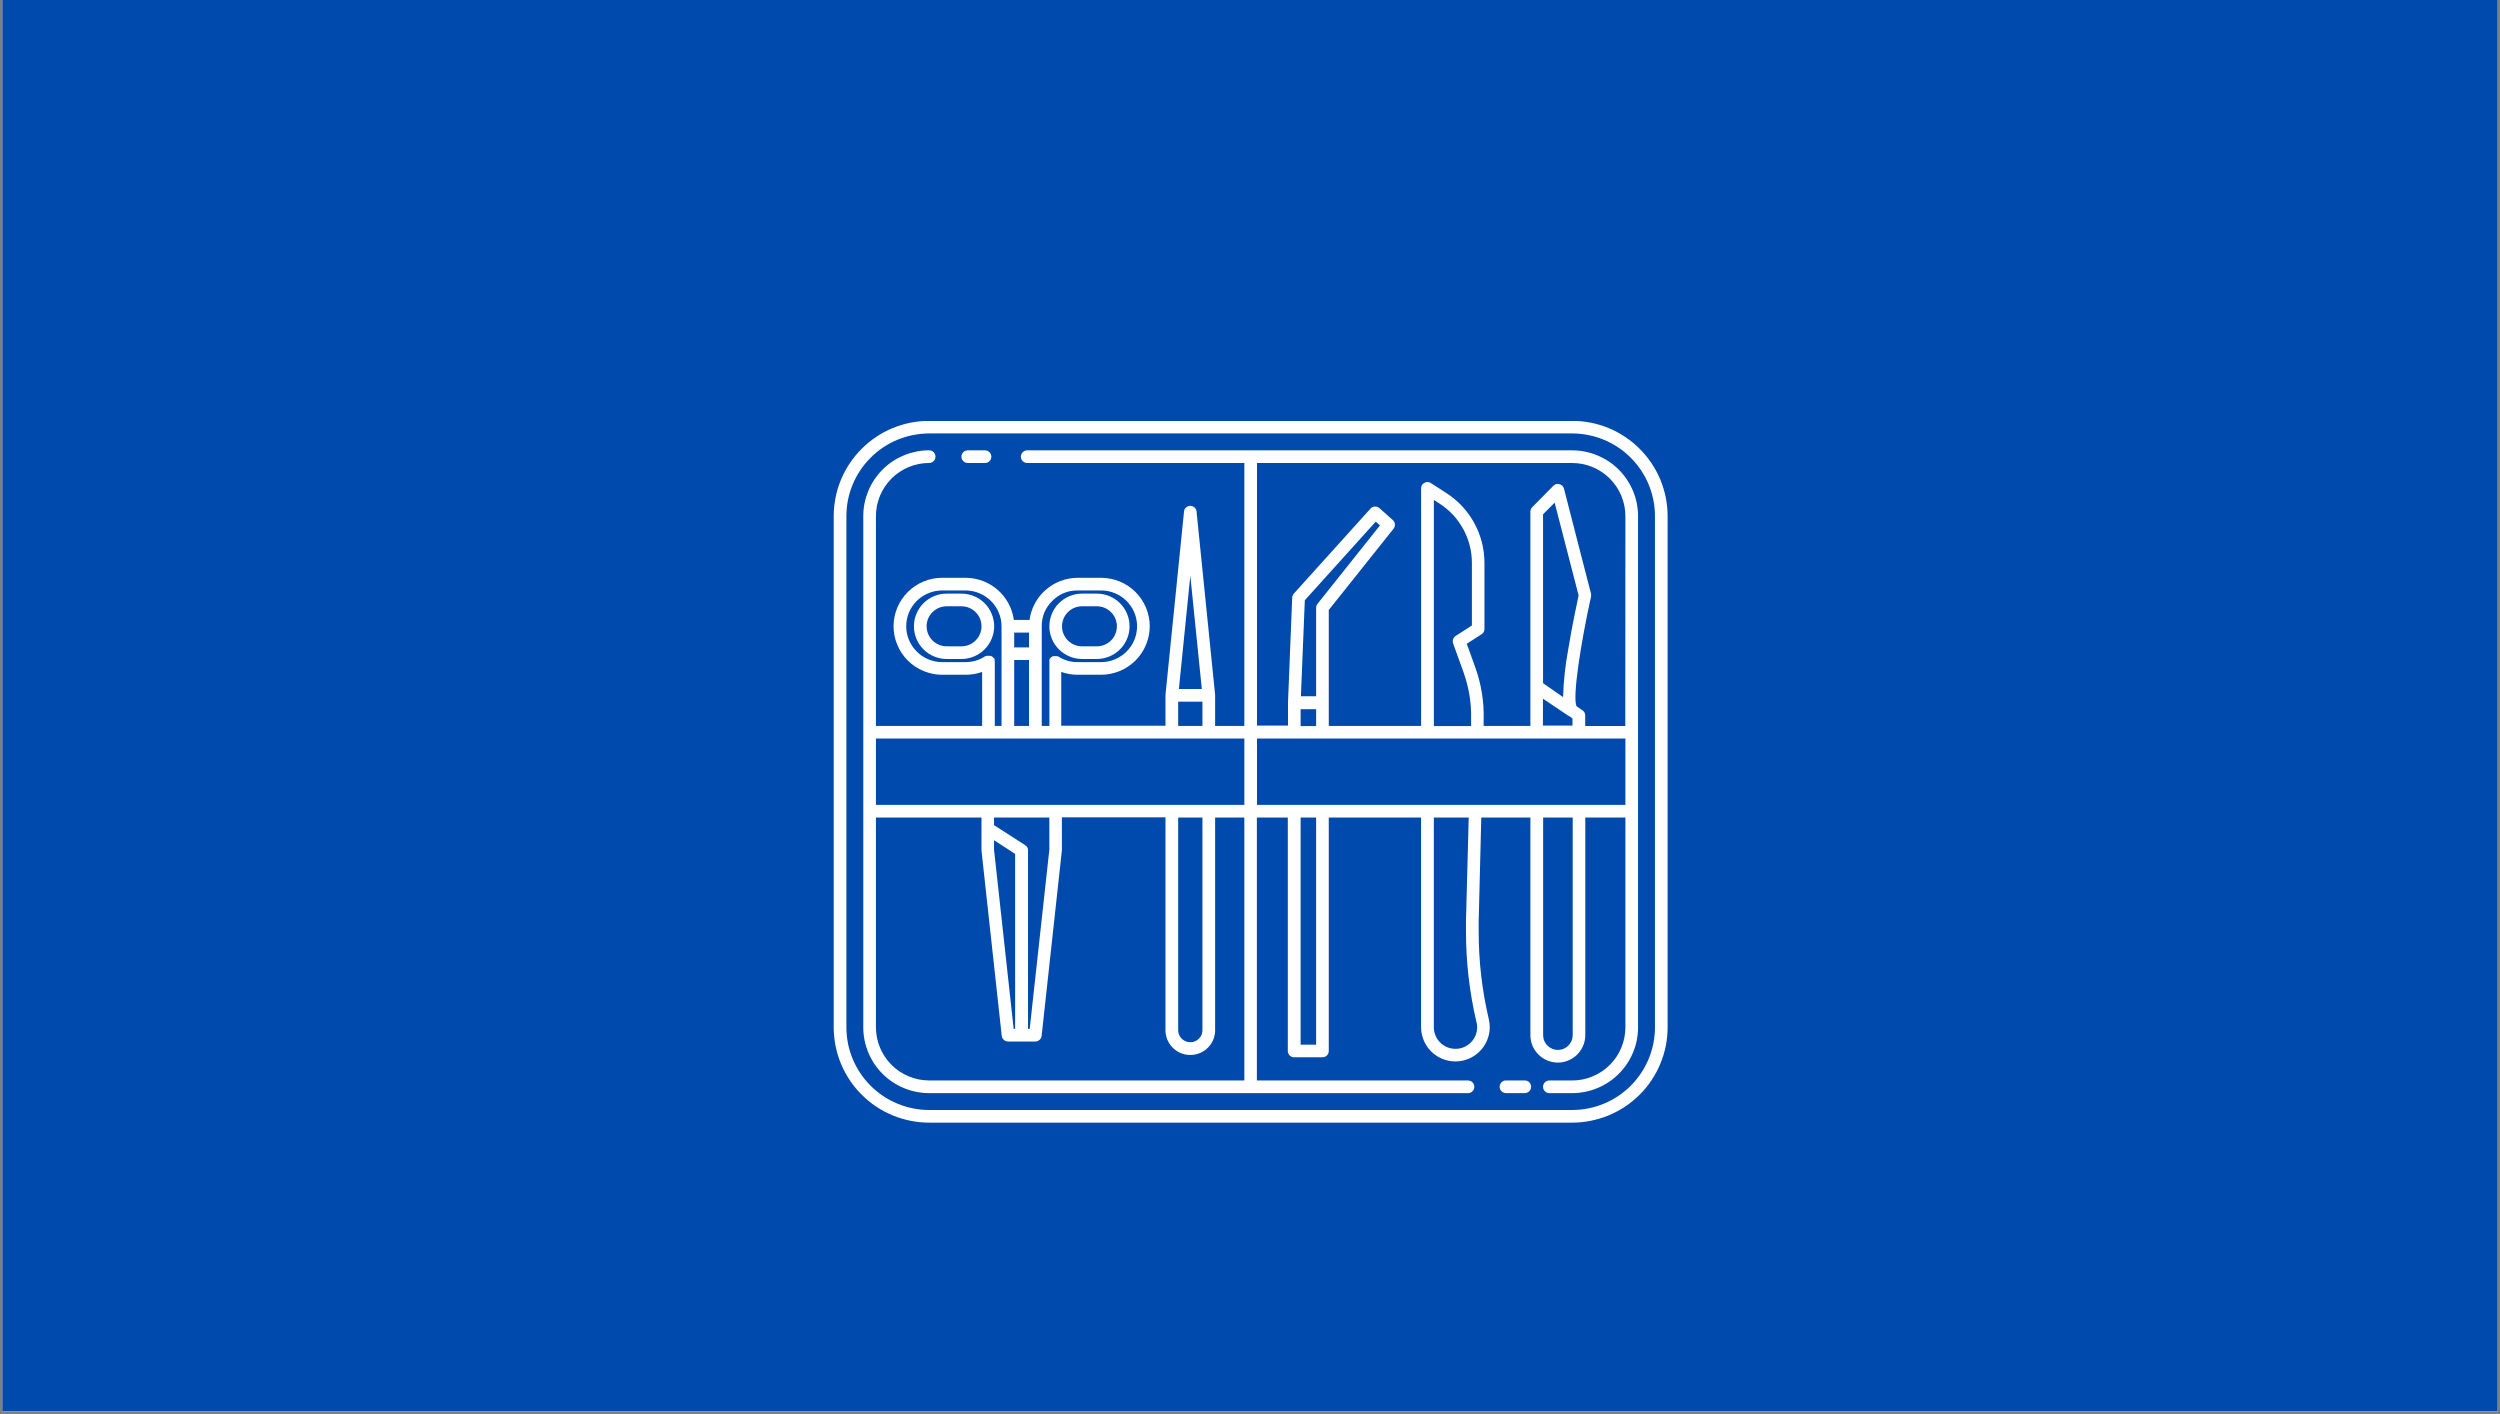
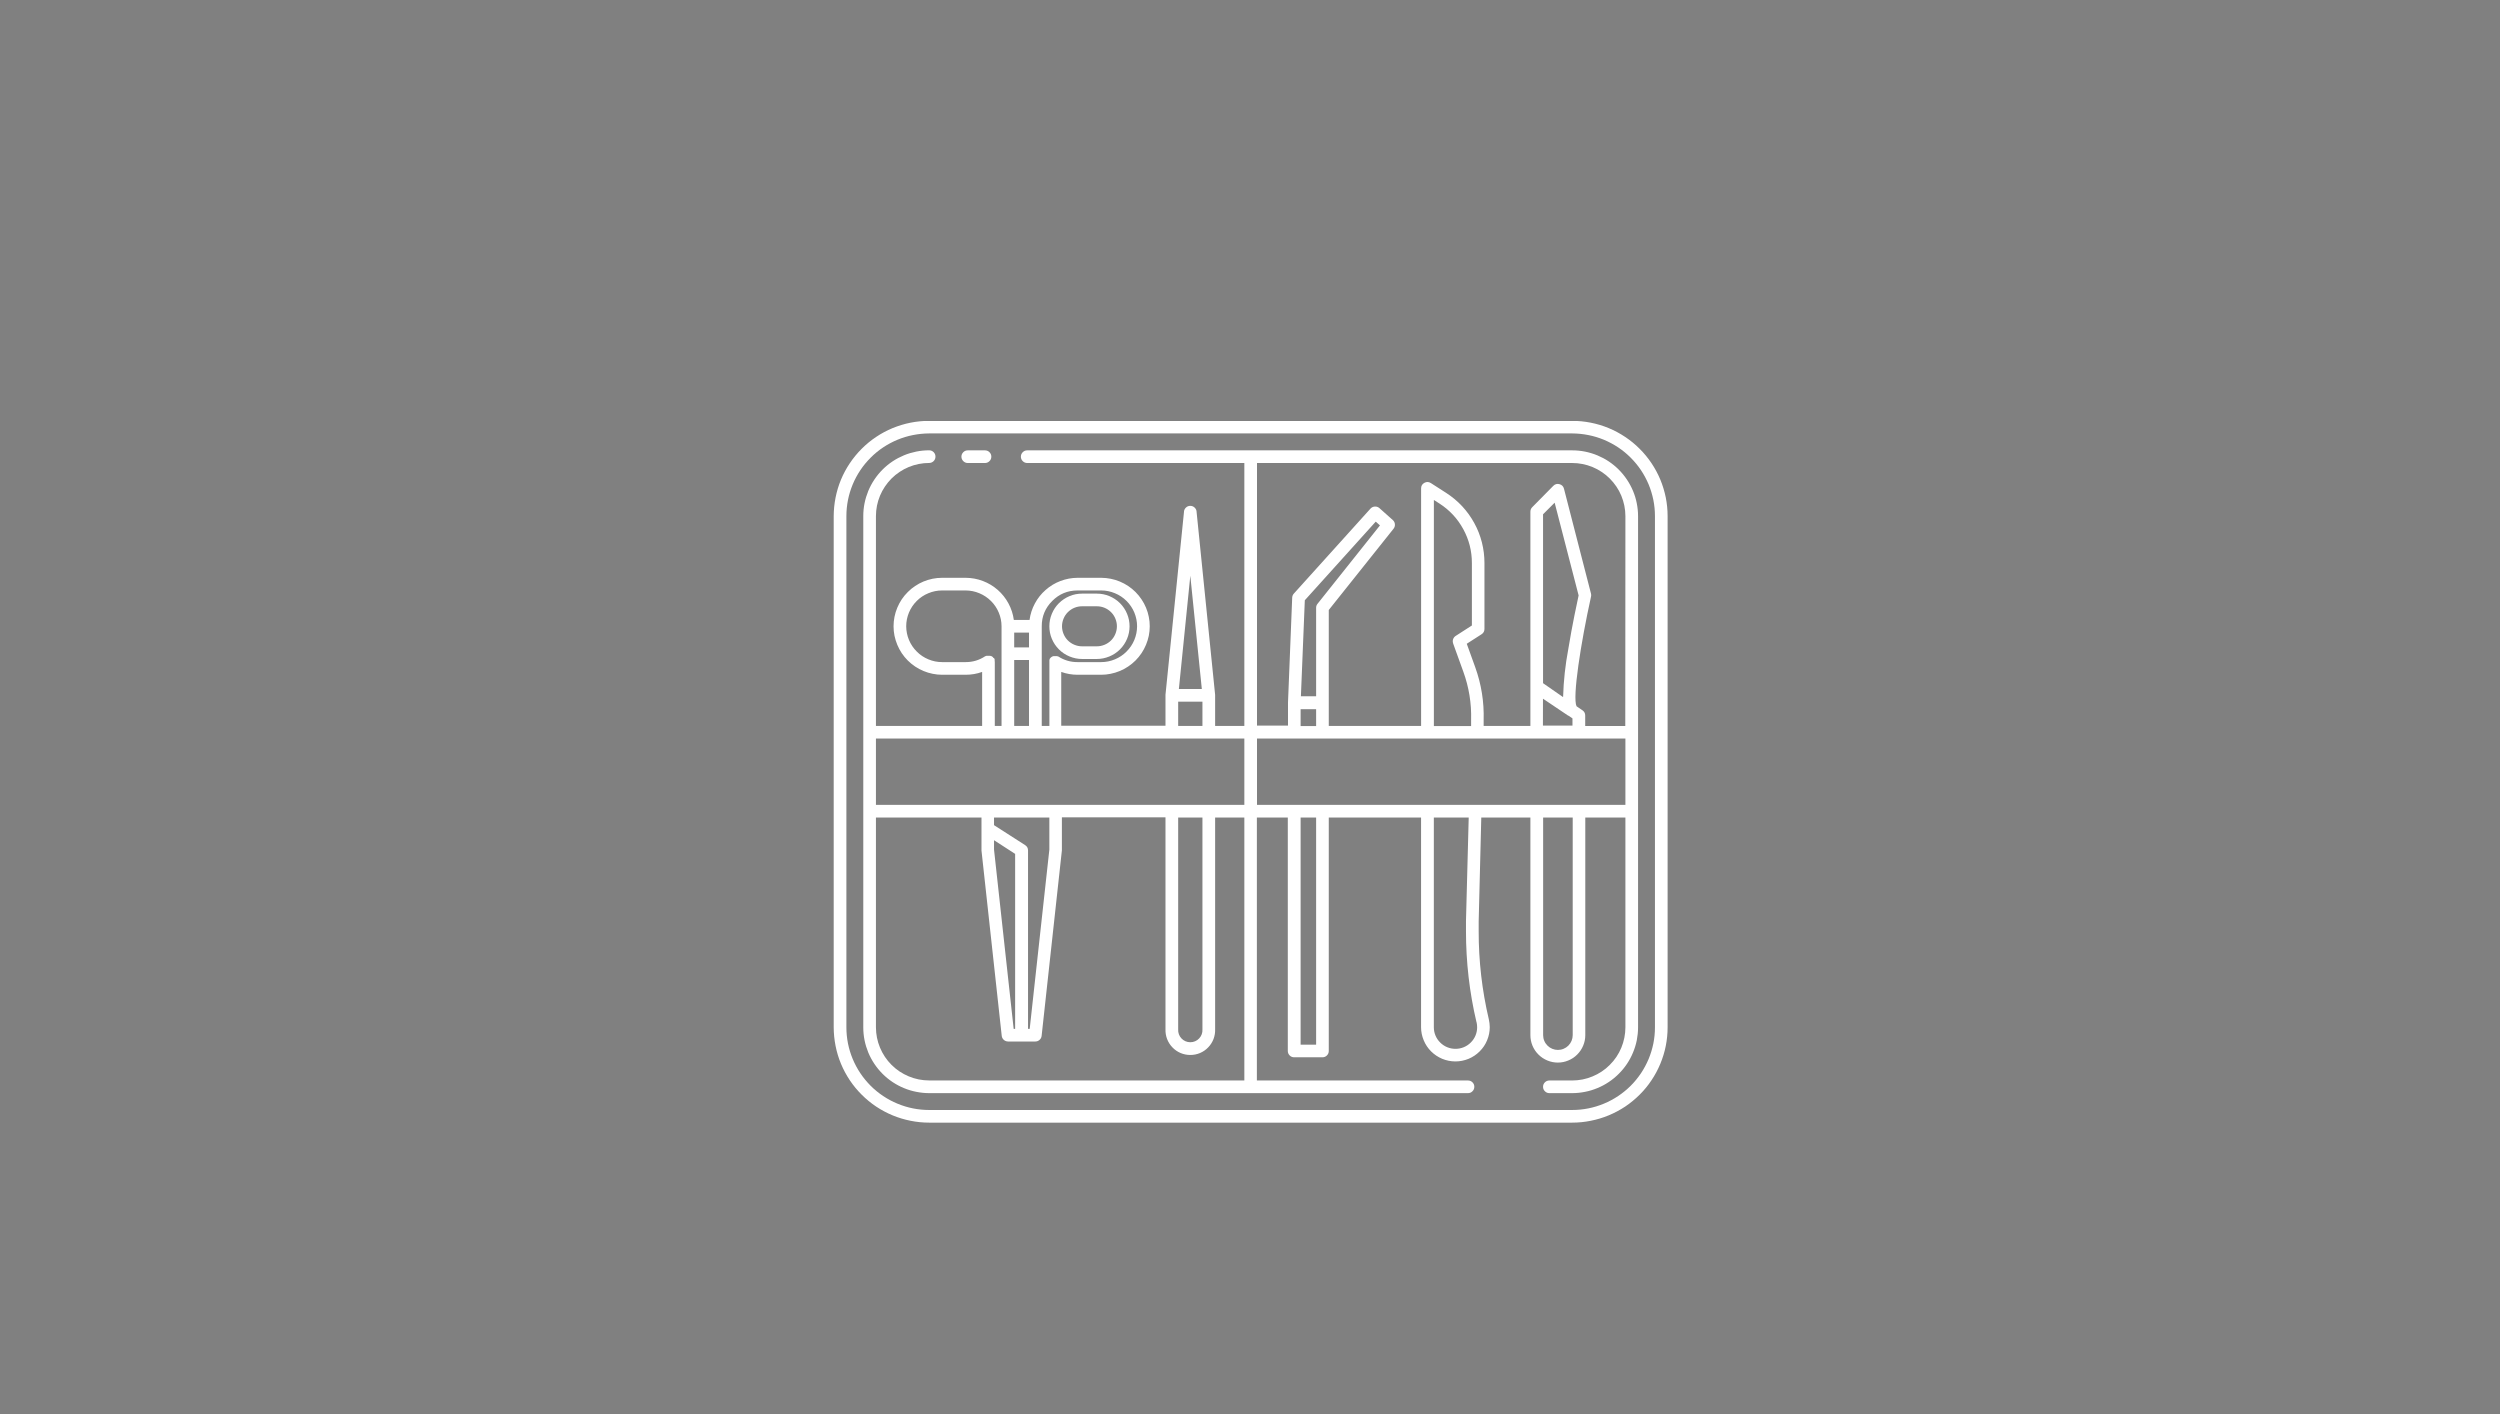
<svg xmlns="http://www.w3.org/2000/svg" width="320" zoomAndPan="magnify" viewBox="0 0 240 135.75" height="181" preserveAspectRatio="xMidYMid meet" version="1.0">
  <rect x="0" y="0" width="240" height="135.75" fill="#808080" stroke="none" />
  <defs>
    <clipPath id="281937c402">
-       <path d="M 0.219 0 L 239.777 0 L 239.777 135.5 L 0.219 135.5 Z M 0.219 0 " clip-rule="nonzero" />
-     </clipPath>
+       </clipPath>
    <clipPath id="cbc9cec92e">
      <path d="M 80.031 40.418 L 160.137 40.418 L 160.137 107.793 L 80.031 107.793 Z M 80.031 40.418 " clip-rule="nonzero" />
    </clipPath>
  </defs>
  <g clip-path="url(#281937c402)">
-     <path fill="#ffffff" d="M 0.219 0 L 239.781 0 L 239.781 135.5 L 0.219 135.5 Z M 0.219 0 " fill-opacity="1" fill-rule="nonzero" />
-     <path fill="#ffffff" d="M 0.219 0 L 239.781 0 L 239.781 135.5 L 0.219 135.5 Z M 0.219 0 " fill-opacity="1" fill-rule="nonzero" />
    <rect x="-24" width="288" fill="#004aad" y="-13.575" height="162.9" fill-opacity="1" />
  </g>
  <g clip-path="url(#cbc9cec92e)">
    <path fill="#ffffff" d="M 150.93 40.402 L 89.199 40.402 C 88.598 40.402 88 40.461 87.41 40.578 C 86.82 40.695 86.25 40.871 85.691 41.098 C 85.137 41.328 84.609 41.609 84.109 41.945 C 83.609 42.277 83.148 42.656 82.723 43.082 C 82.297 43.508 81.918 43.969 81.582 44.469 C 81.25 44.965 80.965 45.492 80.734 46.047 C 80.504 46.602 80.332 47.176 80.215 47.762 C 80.098 48.352 80.039 48.945 80.035 49.547 L 80.035 98.629 C 80.039 99.227 80.098 99.824 80.215 100.41 C 80.332 101 80.504 101.57 80.734 102.125 C 80.965 102.68 81.25 103.207 81.582 103.707 C 81.918 104.207 82.297 104.668 82.723 105.09 C 83.148 105.516 83.609 105.895 84.109 106.23 C 84.609 106.562 85.137 106.844 85.691 107.074 C 86.25 107.305 86.82 107.477 87.41 107.594 C 88 107.715 88.598 107.773 89.199 107.773 L 150.93 107.773 C 151.531 107.773 152.129 107.715 152.715 107.594 C 153.305 107.477 153.879 107.305 154.434 107.074 C 154.988 106.844 155.52 106.562 156.02 106.23 C 156.516 105.895 156.98 105.516 157.406 105.09 C 157.832 104.668 158.211 104.207 158.543 103.707 C 158.879 103.207 159.16 102.68 159.391 102.125 C 159.621 101.57 159.797 101 159.914 100.41 C 160.031 99.824 160.09 99.227 160.09 98.629 L 160.09 49.543 C 160.09 48.941 160.031 48.348 159.914 47.758 C 159.793 47.172 159.621 46.598 159.391 46.043 C 159.16 45.492 158.879 44.965 158.543 44.465 C 158.207 43.965 157.828 43.504 157.402 43.082 C 156.98 42.656 156.516 42.277 156.016 41.945 C 155.516 41.609 154.988 41.328 154.434 41.098 C 153.879 40.867 153.305 40.695 152.715 40.578 C 152.125 40.461 151.531 40.402 150.93 40.402 Z M 158.875 98.629 C 158.875 99.148 158.824 99.664 158.723 100.176 C 158.617 100.684 158.469 101.18 158.27 101.66 C 158.066 102.141 157.824 102.598 157.535 103.031 C 157.242 103.465 156.914 103.867 156.547 104.234 C 156.176 104.602 155.777 104.93 155.344 105.219 C 154.91 105.508 154.449 105.754 153.969 105.953 C 153.488 106.152 152.992 106.305 152.48 106.406 C 151.969 106.508 151.453 106.559 150.93 106.559 L 89.199 106.559 C 88.676 106.559 88.16 106.508 87.648 106.406 C 87.137 106.305 86.641 106.152 86.16 105.953 C 85.676 105.754 85.219 105.508 84.785 105.219 C 84.352 104.93 83.949 104.602 83.582 104.234 C 83.215 103.863 82.883 103.465 82.594 103.031 C 82.305 102.598 82.059 102.141 81.859 101.66 C 81.66 101.18 81.508 100.684 81.406 100.176 C 81.305 99.664 81.254 99.148 81.254 98.629 L 81.254 49.543 C 81.254 49.023 81.305 48.508 81.406 47.996 C 81.508 47.484 81.66 46.988 81.859 46.508 C 82.059 46.027 82.305 45.57 82.594 45.137 C 82.883 44.703 83.215 44.305 83.582 43.938 C 83.949 43.566 84.352 43.238 84.785 42.949 C 85.219 42.66 85.676 42.418 86.16 42.215 C 86.641 42.016 87.137 41.867 87.648 41.766 C 88.16 41.664 88.676 41.613 89.199 41.609 L 150.93 41.609 C 151.453 41.613 151.969 41.664 152.48 41.766 C 152.992 41.867 153.488 42.016 153.969 42.215 C 154.449 42.418 154.91 42.66 155.344 42.949 C 155.777 43.238 156.176 43.566 156.547 43.938 C 156.914 44.305 157.242 44.703 157.535 45.137 C 157.824 45.57 158.066 46.027 158.27 46.508 C 158.469 46.988 158.617 47.484 158.723 47.996 C 158.824 48.508 158.875 49.023 158.875 49.543 Z M 158.875 98.629 " fill-opacity="1" fill-rule="nonzero" />
  </g>
-   <path fill="#ffffff" d="M 146.379 103.723 L 144.574 103.723 C 144.406 103.723 144.262 103.781 144.145 103.898 C 144.027 104.02 143.965 104.16 143.965 104.328 C 143.965 104.496 144.027 104.641 144.145 104.758 C 144.262 104.875 144.406 104.938 144.574 104.938 L 146.379 104.938 C 146.547 104.938 146.688 104.875 146.809 104.758 C 146.926 104.641 146.984 104.496 146.984 104.328 C 146.984 104.16 146.926 104.02 146.809 103.898 C 146.688 103.781 146.547 103.723 146.379 103.723 Z M 146.379 103.723 " fill-opacity="1" fill-rule="nonzero" />
  <path fill="#ffffff" d="M 150.93 43.234 L 98.613 43.234 C 98.445 43.234 98.301 43.293 98.184 43.41 C 98.066 43.531 98.004 43.672 98.004 43.84 C 98.004 44.008 98.066 44.152 98.184 44.27 C 98.301 44.387 98.445 44.449 98.613 44.449 L 119.457 44.449 L 119.457 69.688 L 116.652 69.688 L 116.652 66.754 C 116.652 66.754 116.652 66.723 116.652 66.707 L 114.875 49.168 C 114.875 49.004 114.816 48.859 114.699 48.742 C 114.578 48.621 114.434 48.562 114.266 48.562 C 114.098 48.562 113.957 48.621 113.836 48.742 C 113.719 48.859 113.66 49.004 113.66 49.168 L 111.887 66.691 C 111.887 66.691 111.887 66.719 111.887 66.734 L 111.887 69.672 L 101.879 69.672 L 101.879 64.504 C 102.387 64.684 102.906 64.777 103.445 64.777 L 105.715 64.777 C 106.02 64.777 106.324 64.746 106.621 64.684 C 106.922 64.625 107.215 64.535 107.496 64.418 C 107.777 64.301 108.047 64.16 108.301 63.988 C 108.555 63.82 108.789 63.625 109.008 63.41 C 109.223 63.195 109.414 62.961 109.586 62.707 C 109.754 62.453 109.898 62.184 110.016 61.902 C 110.133 61.621 110.223 61.328 110.285 61.031 C 110.344 60.73 110.375 60.43 110.375 60.125 C 110.375 59.82 110.348 59.516 110.285 59.219 C 110.227 58.918 110.137 58.629 110.02 58.344 C 109.902 58.062 109.762 57.797 109.59 57.543 C 109.422 57.289 109.227 57.055 109.012 56.836 C 108.797 56.621 108.562 56.43 108.309 56.258 C 108.055 56.09 107.785 55.945 107.504 55.828 C 107.223 55.711 106.93 55.621 106.629 55.562 C 106.332 55.5 106.027 55.473 105.723 55.469 L 103.445 55.469 C 102.879 55.473 102.336 55.574 101.809 55.773 C 101.281 55.973 100.805 56.258 100.383 56.633 C 99.957 57.004 99.613 57.438 99.348 57.934 C 99.082 58.43 98.91 58.957 98.836 59.516 L 97.328 59.516 C 97.254 58.957 97.082 58.43 96.816 57.934 C 96.551 57.438 96.203 57 95.781 56.629 C 95.355 56.258 94.879 55.973 94.352 55.773 C 93.824 55.574 93.277 55.473 92.711 55.469 L 90.441 55.469 C 90.137 55.469 89.832 55.5 89.531 55.559 C 89.234 55.621 88.941 55.707 88.66 55.824 C 88.375 55.941 88.105 56.086 87.852 56.258 C 87.598 56.426 87.363 56.617 87.148 56.836 C 86.93 57.051 86.738 57.285 86.566 57.539 C 86.398 57.793 86.254 58.062 86.137 58.344 C 86.02 58.625 85.93 58.918 85.871 59.215 C 85.812 59.516 85.781 59.82 85.781 60.125 C 85.781 60.43 85.812 60.73 85.871 61.031 C 85.934 61.328 86.023 61.621 86.141 61.902 C 86.258 62.184 86.402 62.453 86.57 62.707 C 86.742 62.961 86.934 63.195 87.148 63.41 C 87.367 63.625 87.602 63.82 87.855 63.988 C 88.109 64.16 88.379 64.301 88.66 64.418 C 88.941 64.535 89.234 64.625 89.535 64.684 C 89.832 64.746 90.137 64.777 90.441 64.777 L 92.711 64.777 C 93.25 64.777 93.777 64.688 94.285 64.504 L 94.285 69.688 L 84.09 69.688 L 84.09 49.543 C 84.09 49.207 84.125 48.875 84.188 48.547 C 84.254 48.219 84.352 47.902 84.48 47.59 C 84.609 47.281 84.766 46.988 84.953 46.711 C 85.137 46.434 85.352 46.176 85.586 45.938 C 85.824 45.703 86.082 45.488 86.359 45.305 C 86.641 45.117 86.934 44.961 87.242 44.832 C 87.555 44.703 87.871 44.609 88.199 44.543 C 88.531 44.477 88.863 44.445 89.199 44.445 C 89.363 44.445 89.508 44.383 89.629 44.266 C 89.746 44.148 89.805 44.004 89.805 43.836 C 89.805 43.668 89.746 43.527 89.629 43.406 C 89.508 43.289 89.363 43.23 89.199 43.23 C 88.781 43.23 88.371 43.27 87.965 43.352 C 87.559 43.434 87.16 43.551 86.777 43.711 C 86.395 43.871 86.031 44.062 85.684 44.293 C 85.34 44.523 85.02 44.785 84.727 45.078 C 84.434 45.371 84.172 45.691 83.941 46.035 C 83.711 46.379 83.516 46.746 83.355 47.129 C 83.199 47.512 83.078 47.906 82.996 48.312 C 82.914 48.719 82.875 49.129 82.875 49.543 L 82.875 98.629 C 82.875 99.043 82.914 99.453 82.996 99.859 C 83.078 100.266 83.199 100.66 83.355 101.043 C 83.516 101.426 83.711 101.789 83.941 102.133 C 84.172 102.477 84.434 102.797 84.727 103.09 C 85.02 103.383 85.34 103.645 85.684 103.875 C 86.031 104.105 86.395 104.301 86.777 104.457 C 87.16 104.617 87.559 104.738 87.965 104.816 C 88.371 104.898 88.781 104.941 89.199 104.941 L 140.926 104.941 C 141.094 104.941 141.238 104.883 141.355 104.762 C 141.477 104.645 141.535 104.5 141.535 104.332 C 141.535 104.164 141.477 104.023 141.355 103.902 C 141.238 103.785 141.094 103.727 140.926 103.727 L 120.66 103.727 L 120.66 78.484 L 123.629 78.484 L 123.629 100.895 C 123.629 101.062 123.691 101.203 123.809 101.324 C 123.926 101.441 124.07 101.5 124.238 101.5 L 126.953 101.5 C 127.121 101.5 127.266 101.441 127.383 101.324 C 127.504 101.203 127.562 101.062 127.562 100.895 L 127.562 78.484 L 136.422 78.484 L 136.422 98.605 C 136.422 99.043 136.508 99.465 136.676 99.867 C 136.84 100.27 137.078 100.625 137.387 100.934 C 137.699 101.242 138.055 101.48 138.457 101.648 C 138.859 101.812 139.281 101.898 139.719 101.898 C 140.156 101.898 140.574 101.812 140.98 101.648 C 141.383 101.48 141.738 101.242 142.047 100.934 C 142.359 100.625 142.598 100.27 142.762 99.867 C 142.93 99.465 143.016 99.043 143.016 98.605 C 143.012 98.352 142.984 98.098 142.926 97.848 C 142.273 95.066 141.949 92.25 141.953 89.395 C 141.953 89.082 141.953 88.773 141.953 88.461 L 142.203 78.484 L 146.918 78.484 L 146.918 99.375 C 146.918 99.727 146.984 100.059 147.117 100.383 C 147.25 100.703 147.441 100.988 147.688 101.234 C 147.938 101.484 148.223 101.672 148.543 101.805 C 148.867 101.941 149.203 102.008 149.551 102.008 C 149.902 102.008 150.238 101.941 150.559 101.805 C 150.883 101.672 151.168 101.484 151.414 101.234 C 151.66 100.988 151.852 100.703 151.984 100.383 C 152.121 100.059 152.188 99.727 152.188 99.375 L 152.188 78.484 L 156.039 78.484 L 156.039 98.629 C 156.039 98.961 156.004 99.293 155.938 99.621 C 155.871 99.949 155.777 100.27 155.648 100.578 C 155.52 100.887 155.363 101.18 155.176 101.461 C 154.988 101.738 154.777 101.996 154.539 102.23 C 154.305 102.469 154.047 102.68 153.766 102.867 C 153.488 103.051 153.195 103.207 152.883 103.336 C 152.574 103.465 152.254 103.562 151.926 103.629 C 151.598 103.691 151.266 103.727 150.93 103.727 L 148.742 103.727 C 148.574 103.727 148.43 103.785 148.312 103.902 C 148.191 104.023 148.133 104.164 148.133 104.332 C 148.133 104.5 148.191 104.645 148.312 104.762 C 148.43 104.883 148.574 104.941 148.742 104.941 L 150.93 104.941 C 151.344 104.941 151.758 104.898 152.164 104.816 C 152.57 104.738 152.965 104.617 153.348 104.457 C 153.734 104.301 154.098 104.105 154.441 103.875 C 154.789 103.645 155.105 103.383 155.398 103.09 C 155.695 102.797 155.957 102.477 156.188 102.133 C 156.418 101.789 156.613 101.426 156.77 101.043 C 156.93 100.66 157.051 100.266 157.133 99.859 C 157.211 99.453 157.254 99.043 157.254 98.629 L 157.254 49.543 C 157.254 49.129 157.211 48.719 157.129 48.312 C 157.051 47.906 156.93 47.512 156.77 47.129 C 156.609 46.746 156.414 46.383 156.184 46.039 C 155.953 45.695 155.691 45.375 155.398 45.082 C 155.105 44.789 154.785 44.527 154.441 44.297 C 154.098 44.066 153.73 43.875 153.348 43.715 C 152.965 43.555 152.57 43.438 152.164 43.355 C 151.758 43.273 151.344 43.234 150.93 43.234 Z M 114.27 55.27 L 115.375 66.145 L 113.172 66.145 Z M 113.105 67.359 L 115.434 67.359 L 115.434 69.688 L 113.105 69.688 Z M 101.012 57.695 C 101.684 57.02 102.492 56.684 103.445 56.684 L 105.715 56.684 C 106.172 56.684 106.609 56.773 107.031 56.949 C 107.453 57.121 107.828 57.371 108.148 57.691 C 108.473 58.016 108.723 58.387 108.898 58.809 C 109.07 59.23 109.16 59.668 109.16 60.125 C 109.156 60.578 109.07 61.016 108.895 61.438 C 108.719 61.859 108.469 62.23 108.145 62.551 C 107.824 62.875 107.453 63.121 107.031 63.297 C 106.609 63.473 106.172 63.562 105.715 63.562 L 103.445 63.562 C 102.773 63.566 102.156 63.383 101.594 63.02 L 101.555 63.02 L 101.488 62.988 L 101.133 62.988 L 101.043 63.016 L 100.945 63.07 L 100.891 63.113 L 100.855 63.148 L 100.828 63.18 L 100.777 63.238 L 100.777 63.273 C 100.766 63.293 100.75 63.316 100.742 63.34 C 100.742 63.34 100.742 63.379 100.742 63.398 C 100.738 63.418 100.738 63.438 100.742 63.457 C 100.738 63.484 100.738 63.508 100.742 63.531 C 100.742 63.531 100.742 63.559 100.742 63.57 L 100.742 69.688 L 100.008 69.688 L 100.008 60.125 C 100.004 59.176 100.34 58.367 101.012 57.695 Z M 97.363 69.688 L 97.363 63.359 L 98.785 63.359 L 98.785 69.688 Z M 98.785 62.148 L 97.363 62.148 L 97.363 60.73 L 98.785 60.73 Z M 95.488 63.492 C 95.488 63.465 95.488 63.441 95.488 63.418 C 95.488 63.398 95.488 63.379 95.488 63.355 C 95.488 63.355 95.488 63.32 95.488 63.301 C 95.477 63.277 95.465 63.254 95.453 63.23 L 95.453 63.199 L 95.34 63.141 L 95.34 63.102 L 95.297 63.07 L 95.25 63.031 L 95.164 62.984 L 95.137 62.984 L 95.051 62.957 L 94.695 62.957 L 94.629 62.988 L 94.594 62.988 C 94.023 63.371 93.395 63.562 92.711 63.562 L 90.441 63.562 C 89.984 63.562 89.547 63.473 89.125 63.297 C 88.703 63.121 88.332 62.875 88.012 62.551 C 87.688 62.23 87.438 61.859 87.262 61.438 C 87.086 61.016 87 60.578 86.996 60.125 C 86.996 59.668 87.086 59.23 87.258 58.809 C 87.434 58.387 87.684 58.016 88.008 57.691 C 88.328 57.371 88.703 57.121 89.125 56.949 C 89.547 56.773 89.984 56.684 90.441 56.684 L 92.711 56.684 C 93.168 56.688 93.605 56.777 94.023 56.953 C 94.445 57.129 94.816 57.379 95.137 57.699 C 95.461 58.02 95.707 58.391 95.883 58.812 C 96.059 59.23 96.148 59.668 96.148 60.125 L 96.148 69.688 L 95.5 69.688 L 95.5 63.531 C 95.5 63.531 95.496 63.504 95.496 63.492 Z M 119.457 70.898 L 119.457 77.27 L 84.09 77.27 L 84.09 70.898 Z M 113.105 78.484 L 115.434 78.484 L 115.434 98.82 C 115.445 98.98 115.422 99.137 115.367 99.289 C 115.312 99.438 115.23 99.574 115.117 99.691 C 115.008 99.805 114.879 99.898 114.73 99.961 C 114.586 100.023 114.43 100.055 114.27 100.055 C 114.109 100.055 113.953 100.023 113.809 99.961 C 113.66 99.898 113.531 99.805 113.422 99.691 C 113.309 99.574 113.227 99.438 113.172 99.289 C 113.117 99.137 113.094 98.98 113.105 98.82 Z M 98.41 81.129 L 95.426 79.215 L 95.426 78.484 L 100.738 78.484 L 100.738 81.559 L 98.852 98.77 L 98.691 98.77 L 98.691 81.641 C 98.691 81.418 98.598 81.25 98.41 81.129 Z M 97.312 98.77 L 95.426 81.559 L 95.426 80.66 L 97.453 81.973 L 97.453 98.77 Z M 119.457 103.723 L 89.199 103.723 C 88.863 103.723 88.531 103.688 88.199 103.625 C 87.871 103.559 87.555 103.461 87.242 103.332 C 86.934 103.203 86.641 103.047 86.359 102.863 C 86.082 102.676 85.824 102.465 85.586 102.227 C 85.352 101.992 85.137 101.734 84.953 101.457 C 84.766 101.176 84.609 100.883 84.48 100.574 C 84.352 100.266 84.254 99.945 84.188 99.617 C 84.125 99.289 84.09 98.957 84.09 98.625 L 84.09 78.484 L 94.223 78.484 L 94.223 81.59 C 94.223 81.613 94.223 81.633 94.223 81.656 L 96.168 99.461 C 96.191 99.609 96.258 99.734 96.371 99.832 C 96.484 99.93 96.613 99.98 96.766 99.984 L 99.391 99.984 C 99.547 99.984 99.684 99.93 99.797 99.828 C 99.914 99.723 99.98 99.594 99.996 99.441 L 101.941 81.637 C 101.941 81.613 101.941 81.594 101.941 81.57 L 101.941 78.465 L 111.887 78.465 L 111.887 98.801 C 111.875 99.125 111.926 99.438 112.039 99.742 C 112.156 100.043 112.324 100.312 112.551 100.547 C 112.773 100.781 113.035 100.961 113.336 101.09 C 113.633 101.215 113.945 101.277 114.27 101.277 C 114.594 101.277 114.906 101.215 115.203 101.09 C 115.504 100.961 115.766 100.781 115.988 100.547 C 116.215 100.312 116.383 100.043 116.5 99.742 C 116.613 99.438 116.664 99.125 116.652 98.801 L 116.652 78.484 L 119.457 78.484 Z M 126.348 100.285 L 124.859 100.285 L 124.859 78.484 L 126.348 78.484 Z M 141.75 98.129 C 141.785 98.289 141.805 98.453 141.805 98.617 C 141.805 98.891 141.754 99.156 141.648 99.41 C 141.543 99.664 141.391 99.887 141.195 100.082 C 141 100.277 140.777 100.426 140.523 100.531 C 140.266 100.637 140.004 100.688 139.727 100.688 C 139.449 100.688 139.188 100.637 138.93 100.531 C 138.676 100.426 138.453 100.277 138.258 100.082 C 138.062 99.887 137.91 99.664 137.805 99.41 C 137.699 99.156 137.648 98.891 137.648 98.617 L 137.648 78.484 L 140.996 78.484 L 140.734 88.43 C 140.734 88.75 140.734 89.07 140.734 89.395 C 140.734 92.344 141.066 95.258 141.742 98.129 Z M 150.98 99.375 C 150.98 99.562 150.941 99.746 150.871 99.918 C 150.797 100.09 150.695 100.246 150.562 100.379 C 150.43 100.512 150.277 100.613 150.102 100.684 C 149.93 100.758 149.75 100.793 149.559 100.793 C 149.371 100.793 149.191 100.758 149.016 100.684 C 148.844 100.613 148.691 100.512 148.559 100.379 C 148.426 100.246 148.32 100.09 148.25 99.918 C 148.176 99.746 148.141 99.562 148.141 99.375 L 148.141 78.484 L 150.98 78.484 Z M 120.672 77.27 L 120.672 70.898 L 156.039 70.898 L 156.039 77.27 Z M 126.48 57.969 C 126.391 58.078 126.348 58.203 126.348 58.344 L 126.348 66.84 L 124.887 66.84 L 125.262 57.625 L 132.07 50.078 L 132.477 50.438 Z M 124.859 68.082 L 126.348 68.082 L 126.348 69.703 L 124.859 69.703 Z M 139.5 61.773 L 140.477 64.477 C 141.02 65.973 141.27 67.516 141.227 69.109 L 141.227 69.703 L 137.652 69.703 L 137.652 47.996 L 138.188 48.34 C 139.16 48.965 139.922 49.785 140.473 50.797 C 141.027 51.812 141.301 52.895 141.301 54.051 L 141.301 60.047 L 139.754 61.043 C 139.633 61.117 139.551 61.223 139.5 61.355 C 139.453 61.488 139.453 61.625 139.5 61.758 Z M 150.039 66.91 L 148.133 65.586 L 148.133 49.371 L 149.246 48.258 L 151.547 57.16 C 151.422 57.746 150.93 59.996 150.555 62.316 C 150.27 63.828 150.102 65.355 150.059 66.895 Z M 148.125 67.074 L 150.535 68.695 L 150.562 68.695 L 150.605 68.727 L 150.957 68.965 L 150.957 69.656 L 148.121 69.656 Z M 156.027 69.699 L 152.18 69.699 L 152.18 68.688 C 152.18 68.473 152.09 68.305 151.91 68.184 L 151.348 67.801 C 150.941 66.961 151.754 61.73 152.738 57.277 C 152.762 57.184 152.762 57.09 152.738 56.996 L 150.141 46.914 C 150.082 46.688 149.938 46.543 149.711 46.48 C 149.48 46.418 149.285 46.473 149.117 46.641 L 147.09 48.695 C 146.977 48.812 146.918 48.957 146.918 49.121 L 146.918 69.688 L 142.43 69.688 L 142.43 69.125 C 142.48 67.383 142.211 65.691 141.621 64.051 L 140.809 61.801 L 142.227 60.891 C 142.414 60.77 142.508 60.602 142.508 60.379 L 142.508 54.051 C 142.508 53.379 142.426 52.723 142.262 52.07 C 142.098 51.422 141.855 50.805 141.531 50.215 C 141.211 49.629 140.824 49.09 140.367 48.598 C 139.91 48.109 139.398 47.684 138.836 47.32 L 137.363 46.375 C 137.16 46.246 136.953 46.238 136.742 46.352 C 136.531 46.465 136.426 46.645 136.426 46.883 L 136.426 69.688 L 127.562 69.688 L 127.562 58.559 L 133.781 50.758 C 133.879 50.629 133.926 50.488 133.91 50.328 C 133.898 50.168 133.832 50.035 133.711 49.926 L 132.426 48.781 C 132.301 48.672 132.156 48.621 131.988 48.629 C 131.824 48.637 131.684 48.703 131.57 48.824 L 124.207 56.988 C 124.109 57.098 124.059 57.223 124.051 57.367 L 123.648 67.438 L 123.648 69.66 L 120.672 69.66 L 120.672 44.449 L 150.93 44.449 C 151.266 44.449 151.598 44.48 151.926 44.547 C 152.254 44.613 152.574 44.707 152.883 44.836 C 153.195 44.965 153.488 45.121 153.766 45.309 C 154.047 45.492 154.305 45.707 154.539 45.941 C 154.777 46.18 154.988 46.438 155.176 46.715 C 155.363 46.992 155.52 47.285 155.648 47.594 C 155.777 47.906 155.871 48.223 155.938 48.551 C 156.004 48.879 156.039 49.211 156.039 49.547 Z M 156.027 69.699 " fill-opacity="1" fill-rule="nonzero" />
  <path fill="#ffffff" d="M 92.906 44.449 L 94.559 44.449 C 94.727 44.449 94.871 44.387 94.988 44.27 C 95.109 44.152 95.168 44.008 95.168 43.84 C 95.168 43.672 95.109 43.531 94.988 43.41 C 94.871 43.293 94.727 43.234 94.559 43.234 L 92.906 43.234 C 92.738 43.234 92.594 43.293 92.477 43.41 C 92.359 43.531 92.297 43.672 92.297 43.84 C 92.297 44.008 92.359 44.152 92.477 44.27 C 92.594 44.387 92.738 44.449 92.906 44.449 Z M 92.906 44.449 " fill-opacity="1" fill-rule="nonzero" />
  <path fill="#ffffff" d="M 103.879 63.262 L 105.297 63.262 C 105.715 63.262 106.113 63.18 106.5 63.02 C 106.883 62.863 107.223 62.637 107.52 62.34 C 107.812 62.047 108.039 61.707 108.199 61.324 C 108.359 60.941 108.438 60.539 108.438 60.125 C 108.438 59.707 108.359 59.309 108.199 58.926 C 108.039 58.539 107.812 58.199 107.52 57.906 C 107.223 57.613 106.883 57.387 106.5 57.227 C 106.113 57.066 105.715 56.988 105.297 56.988 L 103.879 56.988 C 103.461 56.988 103.062 57.066 102.676 57.227 C 102.293 57.387 101.953 57.613 101.656 57.906 C 101.363 58.199 101.137 58.539 100.977 58.926 C 100.816 59.309 100.738 59.707 100.738 60.125 C 100.738 60.539 100.816 60.941 100.977 61.324 C 101.137 61.707 101.363 62.047 101.656 62.34 C 101.953 62.637 102.293 62.863 102.676 63.02 C 103.062 63.18 103.461 63.262 103.879 63.262 Z M 103.879 58.203 L 105.297 58.203 C 105.551 58.203 105.797 58.25 106.035 58.348 C 106.27 58.445 106.477 58.586 106.66 58.766 C 106.84 58.945 106.977 59.152 107.074 59.387 C 107.172 59.625 107.223 59.867 107.223 60.125 C 107.223 60.379 107.172 60.625 107.074 60.859 C 106.977 61.094 106.84 61.305 106.66 61.484 C 106.477 61.664 106.27 61.801 106.035 61.898 C 105.797 61.996 105.551 62.047 105.297 62.047 L 103.879 62.047 C 103.625 62.047 103.379 61.996 103.141 61.898 C 102.906 61.801 102.699 61.664 102.516 61.484 C 102.336 61.305 102.199 61.094 102.102 60.859 C 102.004 60.625 101.953 60.379 101.953 60.125 C 101.953 59.867 102.004 59.625 102.102 59.387 C 102.199 59.152 102.336 58.945 102.516 58.766 C 102.699 58.586 102.906 58.445 103.141 58.348 C 103.379 58.25 103.625 58.203 103.879 58.203 Z M 103.879 58.203 " fill-opacity="1" fill-rule="nonzero" />
-   <path fill="#ffffff" d="M 92.285 56.988 L 90.879 56.988 C 90.461 56.988 90.062 57.066 89.676 57.227 C 89.293 57.387 88.953 57.613 88.656 57.906 C 88.363 58.199 88.137 58.539 87.977 58.926 C 87.816 59.309 87.738 59.707 87.738 60.125 C 87.738 60.539 87.816 60.941 87.977 61.324 C 88.137 61.707 88.363 62.047 88.656 62.34 C 88.953 62.637 89.293 62.863 89.676 63.02 C 90.062 63.18 90.461 63.262 90.879 63.262 L 92.297 63.262 C 92.715 63.262 93.117 63.18 93.5 63.02 C 93.887 62.863 94.227 62.637 94.52 62.34 C 94.812 62.047 95.039 61.707 95.199 61.324 C 95.359 60.941 95.441 60.539 95.441 60.125 C 95.441 59.707 95.359 59.309 95.199 58.926 C 95.039 58.539 94.812 58.199 94.52 57.906 C 94.227 57.613 93.887 57.387 93.5 57.227 C 93.117 57.066 92.715 56.988 92.297 56.988 Z M 92.285 62.047 L 90.879 62.047 C 90.625 62.047 90.379 61.996 90.145 61.898 C 89.906 61.801 89.699 61.664 89.52 61.484 C 89.336 61.305 89.199 61.094 89.102 60.859 C 89.004 60.625 88.953 60.379 88.953 60.125 C 88.953 59.867 89.004 59.625 89.102 59.387 C 89.199 59.152 89.336 58.945 89.52 58.766 C 89.699 58.586 89.906 58.445 90.145 58.348 C 90.379 58.25 90.625 58.203 90.879 58.203 L 92.297 58.203 C 92.555 58.203 92.801 58.25 93.035 58.348 C 93.27 58.445 93.48 58.586 93.66 58.766 C 93.84 58.945 93.98 59.152 94.078 59.387 C 94.176 59.625 94.223 59.867 94.223 60.125 C 94.223 60.379 94.176 60.625 94.078 60.859 C 93.98 61.094 93.84 61.305 93.66 61.484 C 93.48 61.664 93.27 61.801 93.035 61.898 C 92.801 61.996 92.555 62.047 92.297 62.047 Z M 92.285 62.047 " fill-opacity="1" fill-rule="nonzero" />
</svg>